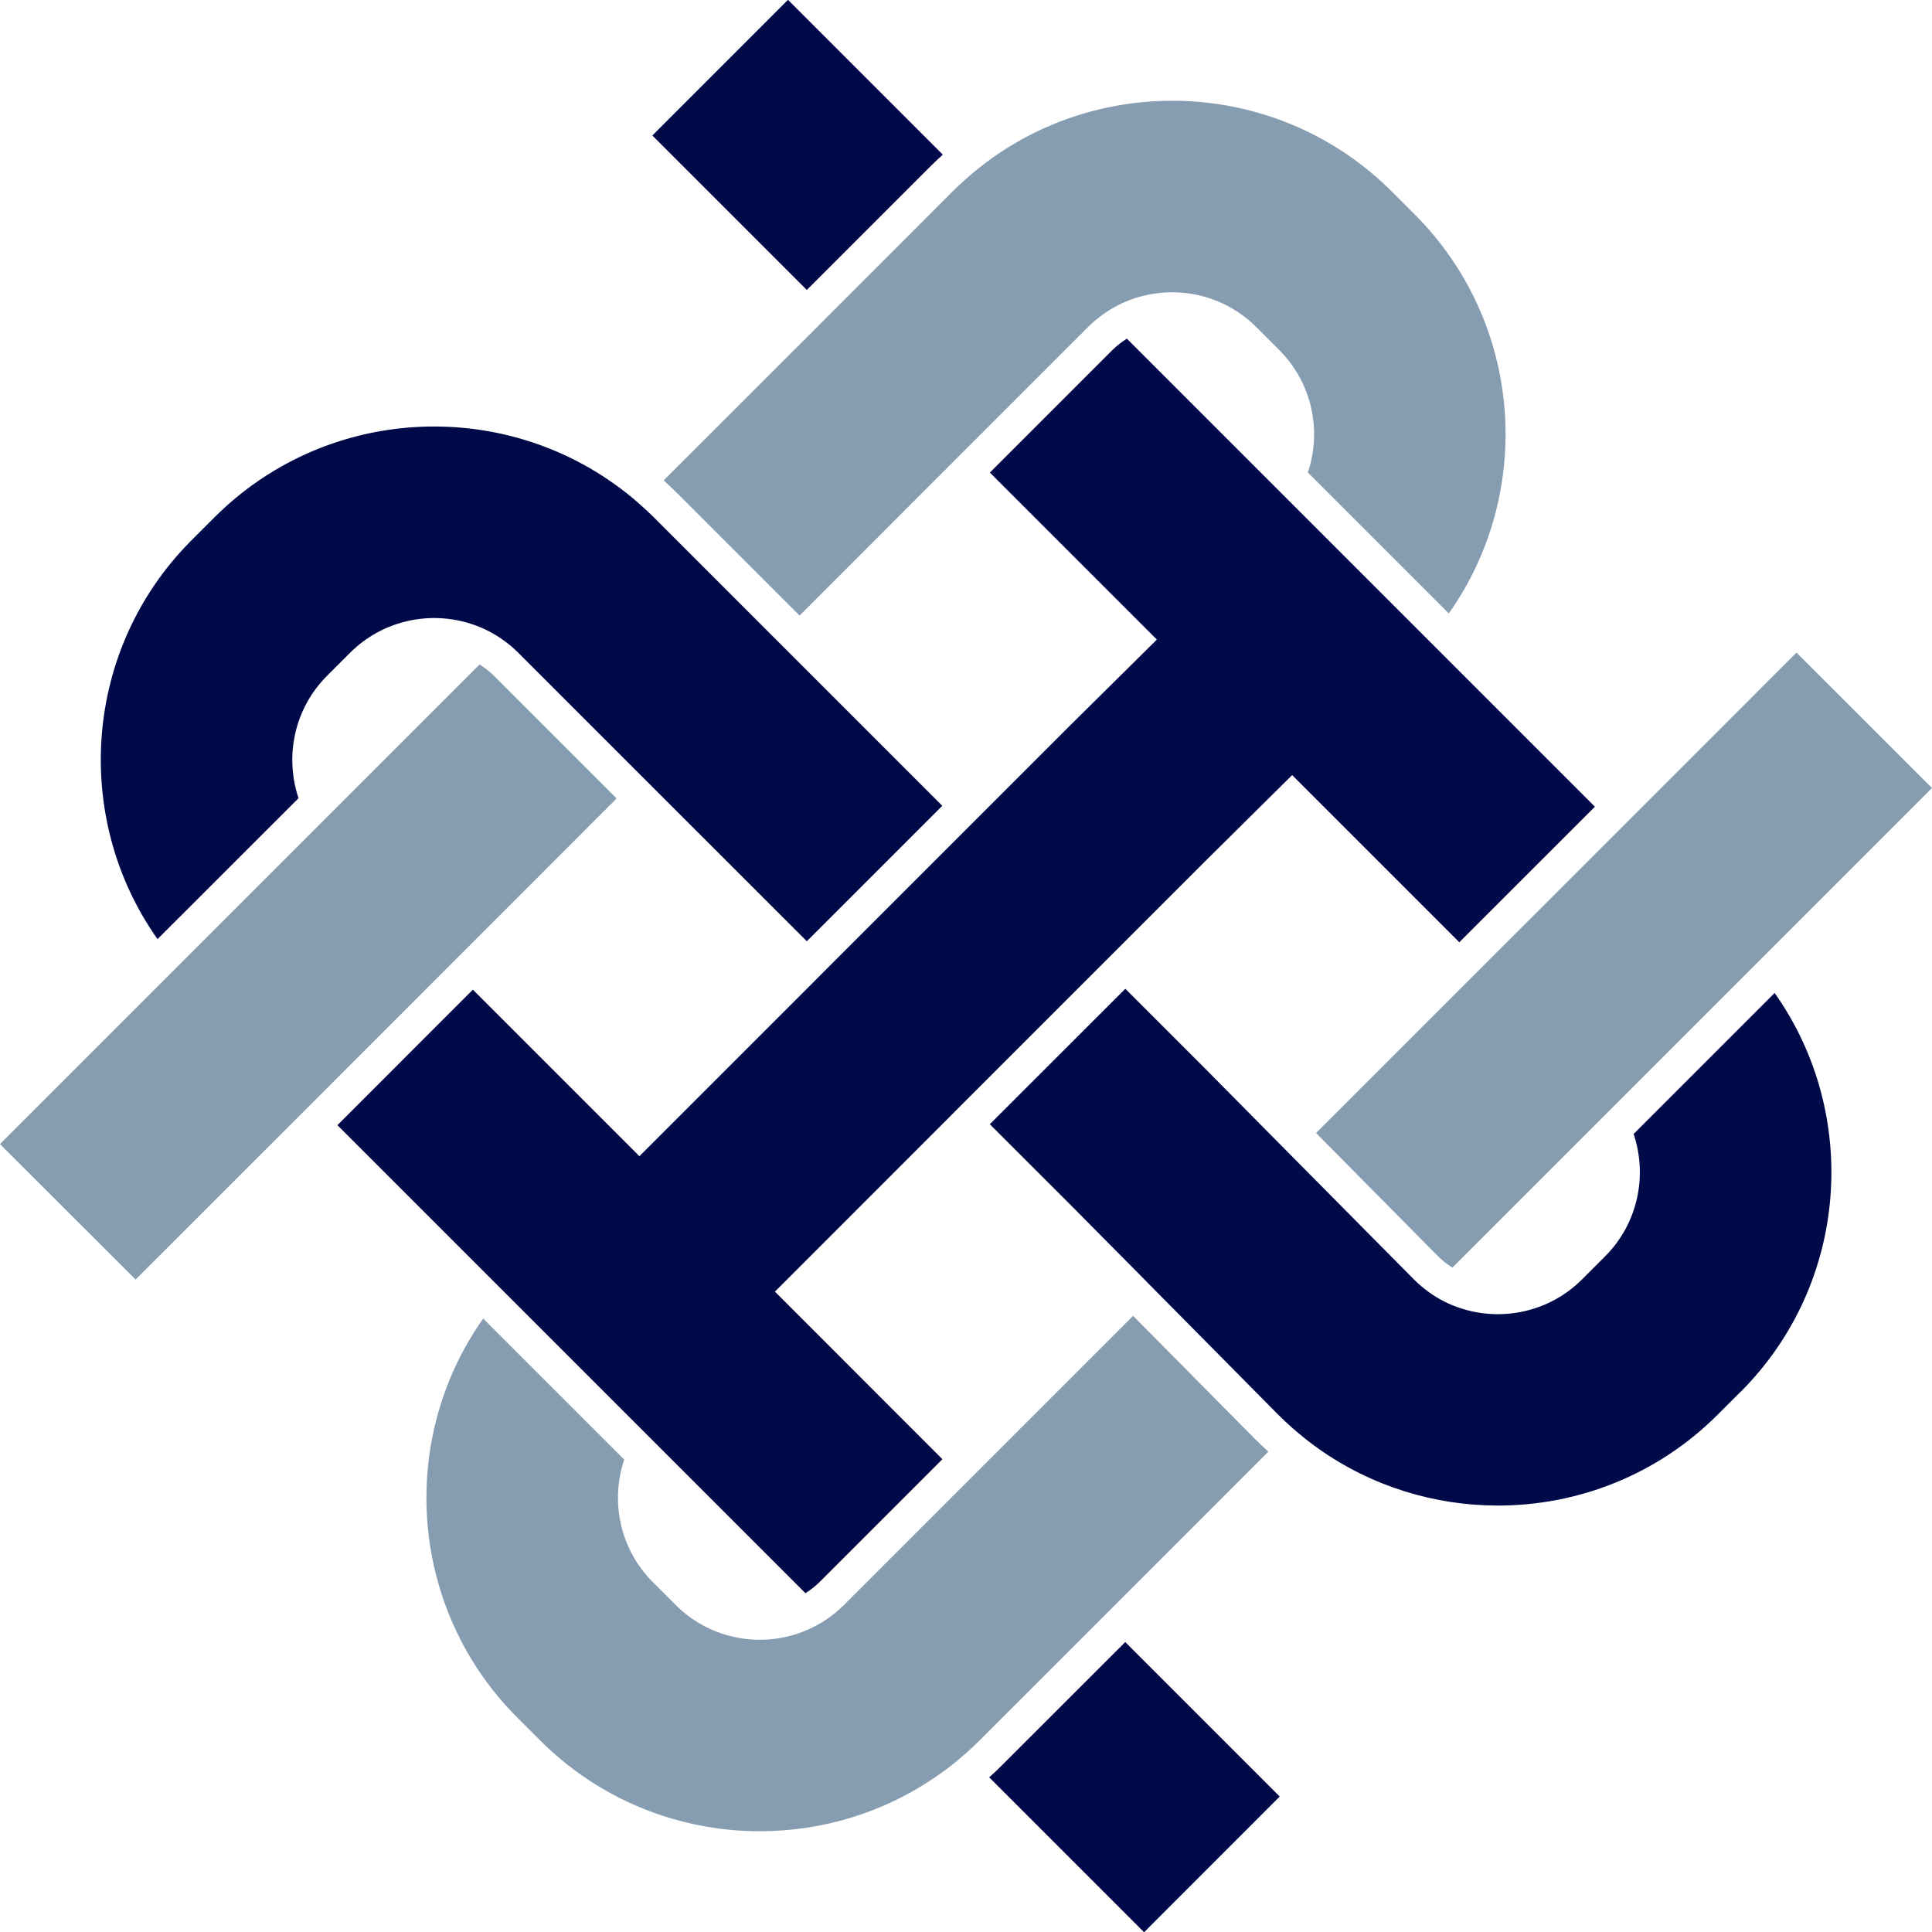
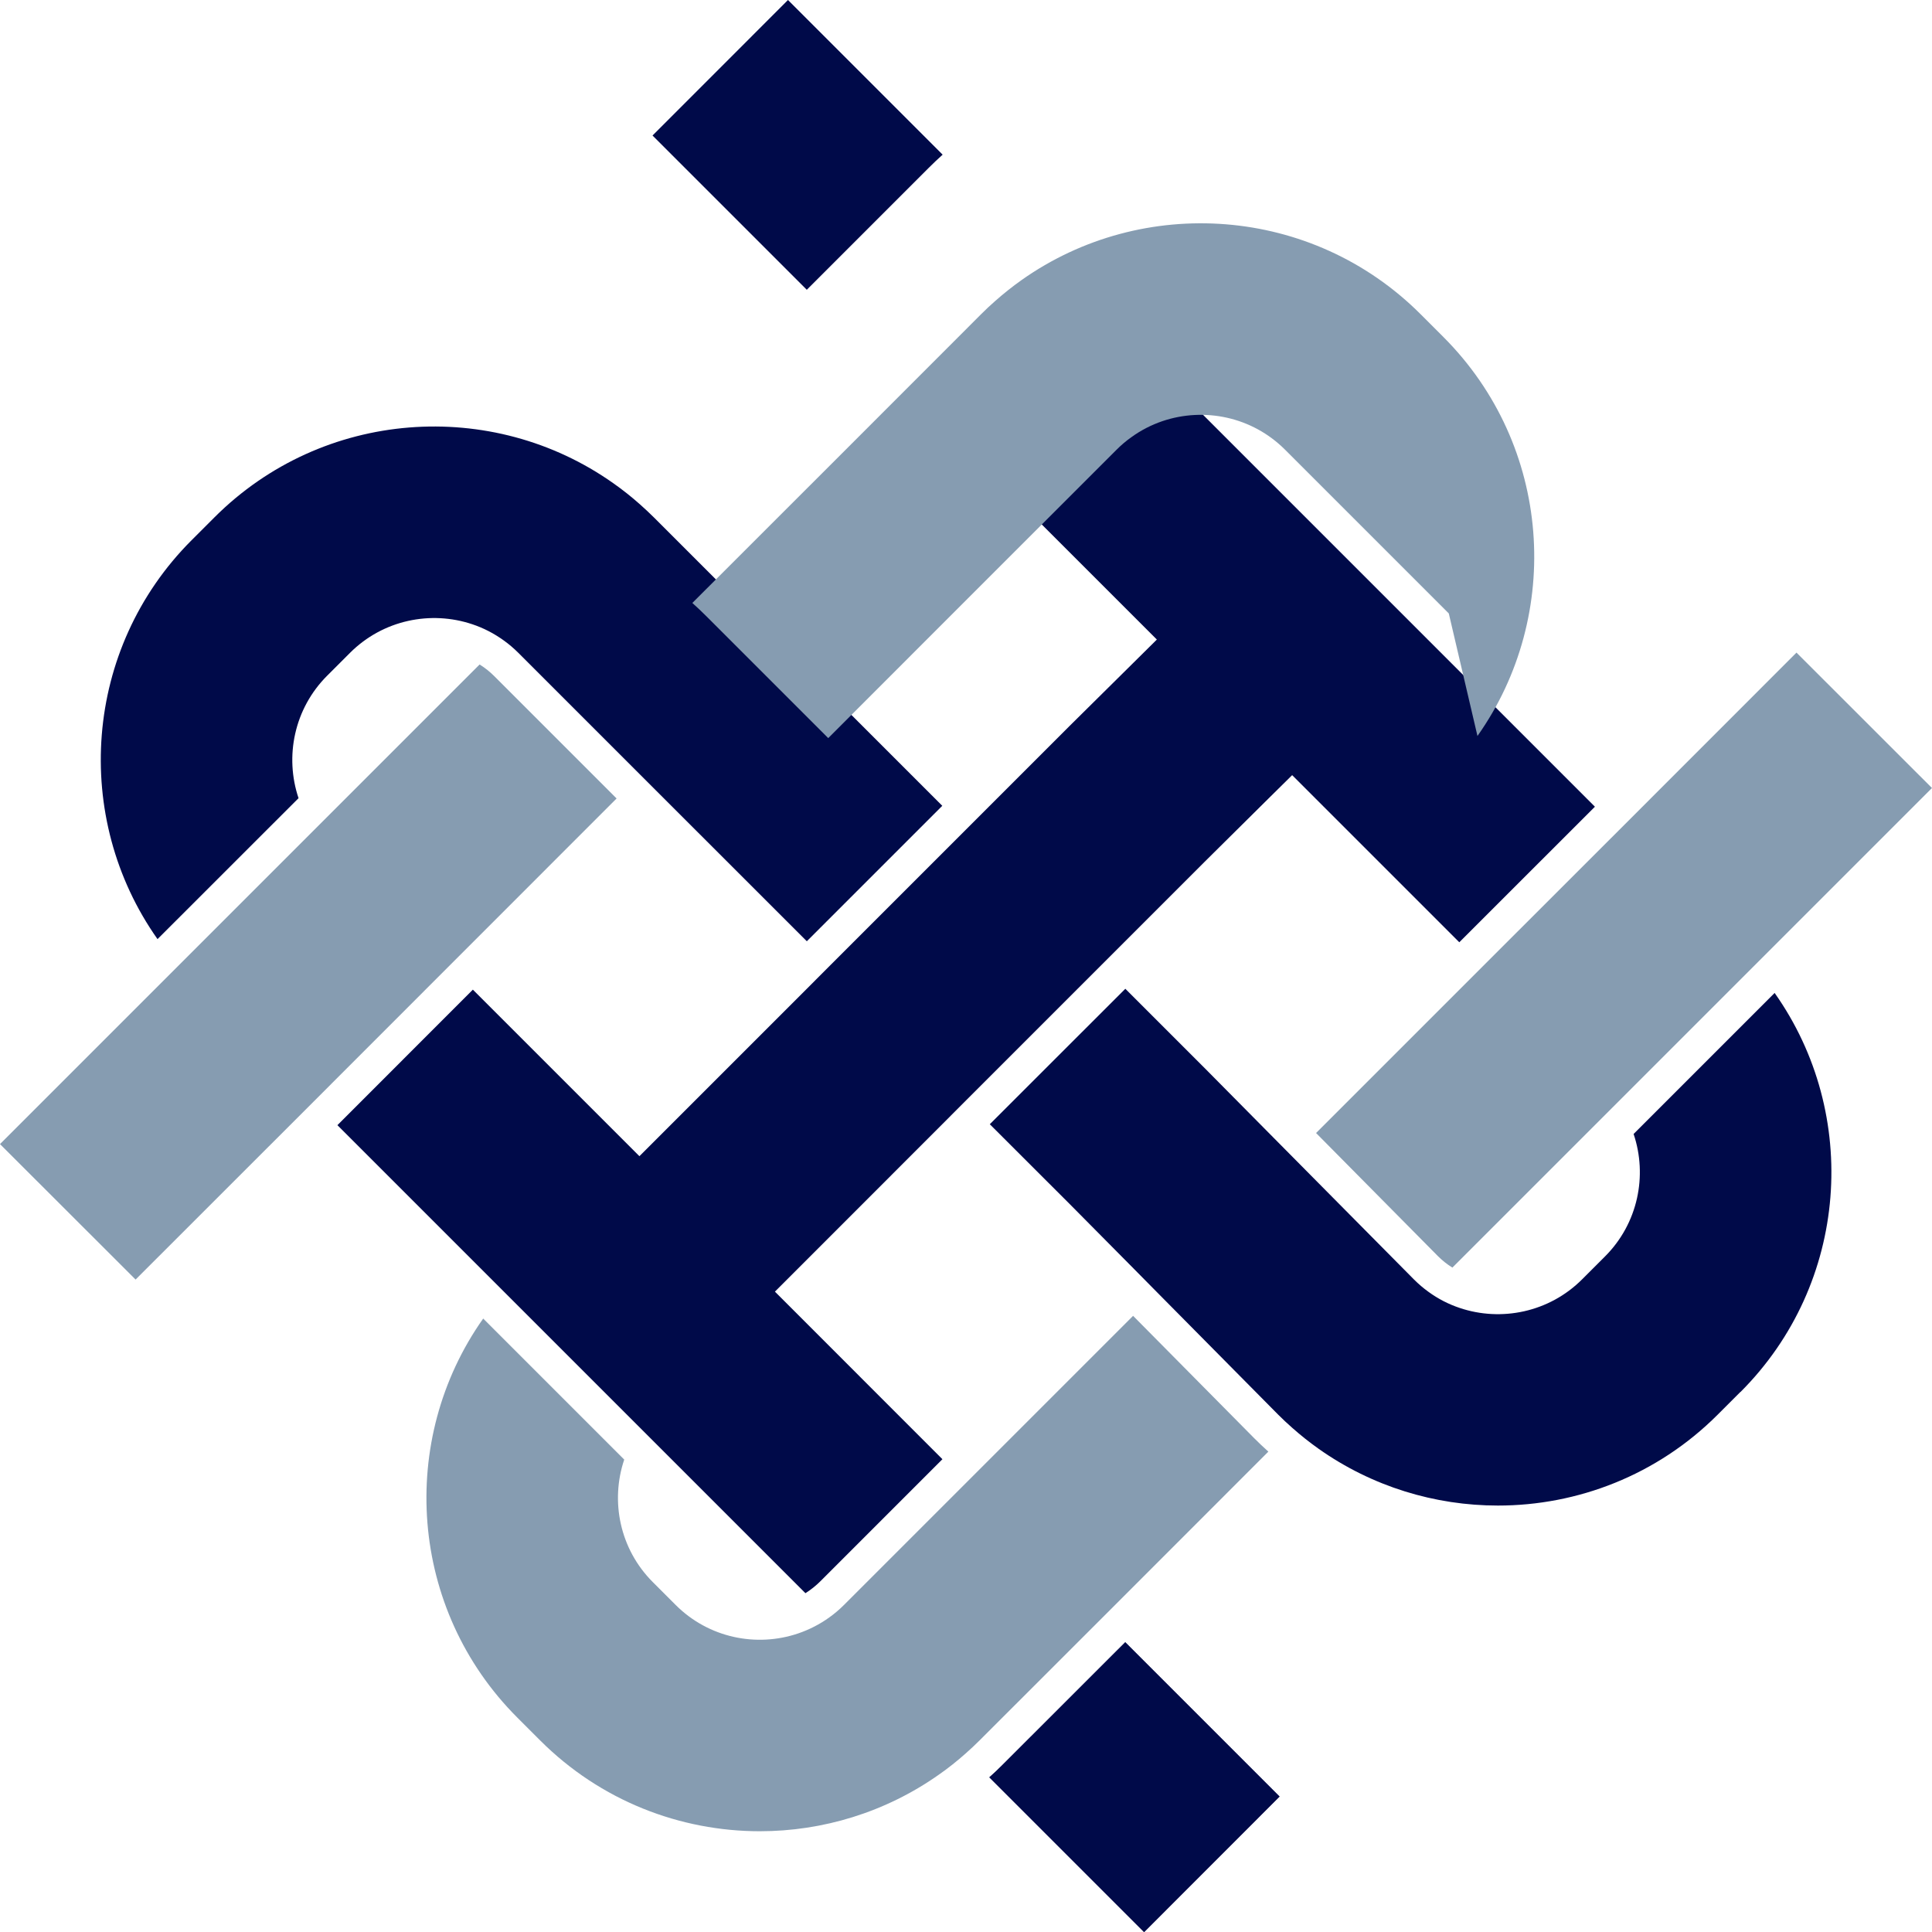
<svg xmlns="http://www.w3.org/2000/svg" id="Layer_2" data-name="Layer 2" viewBox="0 0 263.45 263.46">
  <defs>
    <style>
      .cls-1 {
        fill: #869cb1;
      }

      .cls-2 {
        fill: #000a49;
      }
    </style>
  </defs>
  <g id="Layer_1-2" data-name="Layer 1">
    <g>
      <g>
-         <path class="cls-2" d="M126.64,22.89l-16.62,16.62-21.04-21.04L107.45,0l21.09,21.09c-.65.58-1.28,1.18-1.9,1.8Z" />
        <path class="cls-2" d="M174.48,244.98l-18.47,18.48-21.1-21.1c.65-.57,1.28-1.17,1.9-1.8l16.63-16.62,21.04,21.04Z" />
        <path class="cls-2" d="M110.02,39.52l-21.04-21.04L107.45,0l21.09,21.09c-.65.58-1.28,1.18-1.9,1.8l-16.62,16.62Z" />
        <path class="cls-2" d="M217.47,110.02l-18.48,18.47-19.56-19.56-3.23-3.23-3.25,3.21-8.75,8.67-10.76,10.76-3.23,3.23-18.47,18.47-3.23,3.24-19.61,19.62-3.23,3.23,3.23,3.23,19.61,19.62-16.62,16.62c-.63.63-1.32,1.18-2.06,1.65l-63.82-63.82,18.47-18.48,19.48,19.48,3.23,3.23,22.85-22.85,3.23-3.24,32.52-32.52,8.71-8.62,3.25-3.22-3.23-3.23-19.54-19.54,16.62-16.62c.63-.63,1.33-1.18,2.06-1.64l63.82,63.82Z" />
        <path class="cls-2" d="M128.49,109.88l-18.47,18.47-22.71-22.7-16.62-16.62c-.63-.63-1.3-1.2-2-1.7-1.33-.96-2.77-1.7-4.27-2.2-5.67-1.91-12.19-.61-16.7,3.9l-3.11,3.11c-4.51,4.51-5.81,11.03-3.9,16.7l-19.23,19.22c-11.68-16.53-10.14-39.61,4.65-54.4l3.11-3.11c14.79-14.79,37.88-16.34,54.4-4.65,1.25.88,2.45,1.83,3.61,2.86.65.58,1.29,1.17,1.91,1.79l39.33,39.33Z" />
        <path class="cls-2" d="M174.48,244.98l-18.47,18.48-21.1-21.1c.65-.57,1.28-1.17,1.9-1.8l16.63-16.62,21.04,21.04Z" />
        <path class="cls-2" d="M237.33,189.8l-3.11,3.11c-8.26,8.26-19.11,12.39-29.96,12.39-8.58,0-17.15-2.58-24.45-7.74-1.24-.88-2.44-1.83-3.6-2.86-.65-.57-1.29-1.17-1.91-1.79l-16.54-16.71-3.21-3.25-8.67-8.75-10.91-10.9,18.48-18.47,10.95,10.95,8.62,8.71,3.22,3.25,16.59,16.75c.61.61,1.27,1.17,1.95,1.66,1.33.97,2.76,1.7,4.26,2.2,5.66,1.91,12.2.61,16.71-3.91l3.11-3.11c4.51-4.51,5.81-11.03,3.9-16.7l19.23-19.23c11.69,16.52,10.14,39.62-4.65,54.41Z" />
      </g>
      <g>
        <path class="cls-1" d="M84.08,108.88l-19.61,19.62-3.23,3.23-18.47,18.48-3.23,3.23-21.05,21.04L0,156.01l65.4-65.4c.74.46,1.43,1.01,2.06,1.65l16.62,16.62Z" />
-         <path class="cls-1" d="M197.56,83.65l-19.22-19.22c1.91-5.66.61-12.19-3.91-16.71l-3.11-3.11c-4.51-4.51-11.03-5.81-16.7-3.9-1.5.51-2.94,1.24-4.26,2.2-.71.5-1.37,1.06-2.01,1.7l-16.62,16.62-3.23,3.23-19.47,19.48-16.63-16.63c-.62-.62-1.25-1.22-1.9-1.8l19.53-19.52,3.23-3.23,16.62-16.63c.62-.62,1.25-1.22,1.91-1.79,1.16-1.03,2.36-1.98,3.6-2.86,16.53-11.69,39.62-10.14,54.41,4.65l3.11,3.11c14.79,14.79,16.34,37.88,4.65,54.41Z" />
+         <path class="cls-1" d="M197.56,83.65l-19.22-19.22l-3.11-3.11c-4.51-4.51-11.03-5.81-16.7-3.9-1.5.51-2.94,1.24-4.26,2.2-.71.5-1.37,1.06-2.01,1.7l-16.62,16.62-3.23,3.23-19.47,19.48-16.63-16.63c-.62-.62-1.25-1.22-1.9-1.8l19.53-19.52,3.23-3.23,16.62-16.63c.62-.62,1.25-1.22,1.91-1.79,1.16-1.03,2.36-1.98,3.6-2.86,16.53-11.69,39.62-10.14,54.41,4.65l3.11,3.11c14.79,14.79,16.34,37.88,4.65,54.41Z" />
        <path class="cls-1" d="M172.96,197.94l-19.52,19.53-3.23,3.23-16.63,16.62c-.62.62-1.26,1.22-1.91,1.79-1.16,1.03-2.36,1.99-3.61,2.86-7.3,5.16-15.87,7.74-24.45,7.74-10.85,0-21.7-4.13-29.96-12.39l-3.11-3.11c-14.79-14.79-16.34-37.88-4.65-54.41l19.23,19.23c-1.91,5.67-.62,12.19,3.9,16.71l3.11,3.11c4.51,4.51,11.03,5.81,16.7,3.89,1.5-.51,2.94-1.24,4.27-2.2.7-.5,1.37-1.07,2-1.7l16.62-16.62,3.23-3.23,19.56-19.56,16.54,16.71c.62.62,1.25,1.22,1.9,1.8Z" />
        <path class="cls-1" d="M263.45,107.45l-65.4,65.4c-.72-.44-1.38-.97-1.99-1.58l-16.6-16.77,19.53-19.53,3.23-3.23,18.48-18.47,3.23-3.23,21.04-21.05,18.48,18.47Z" />
      </g>
    </g>
  </g>
</svg>